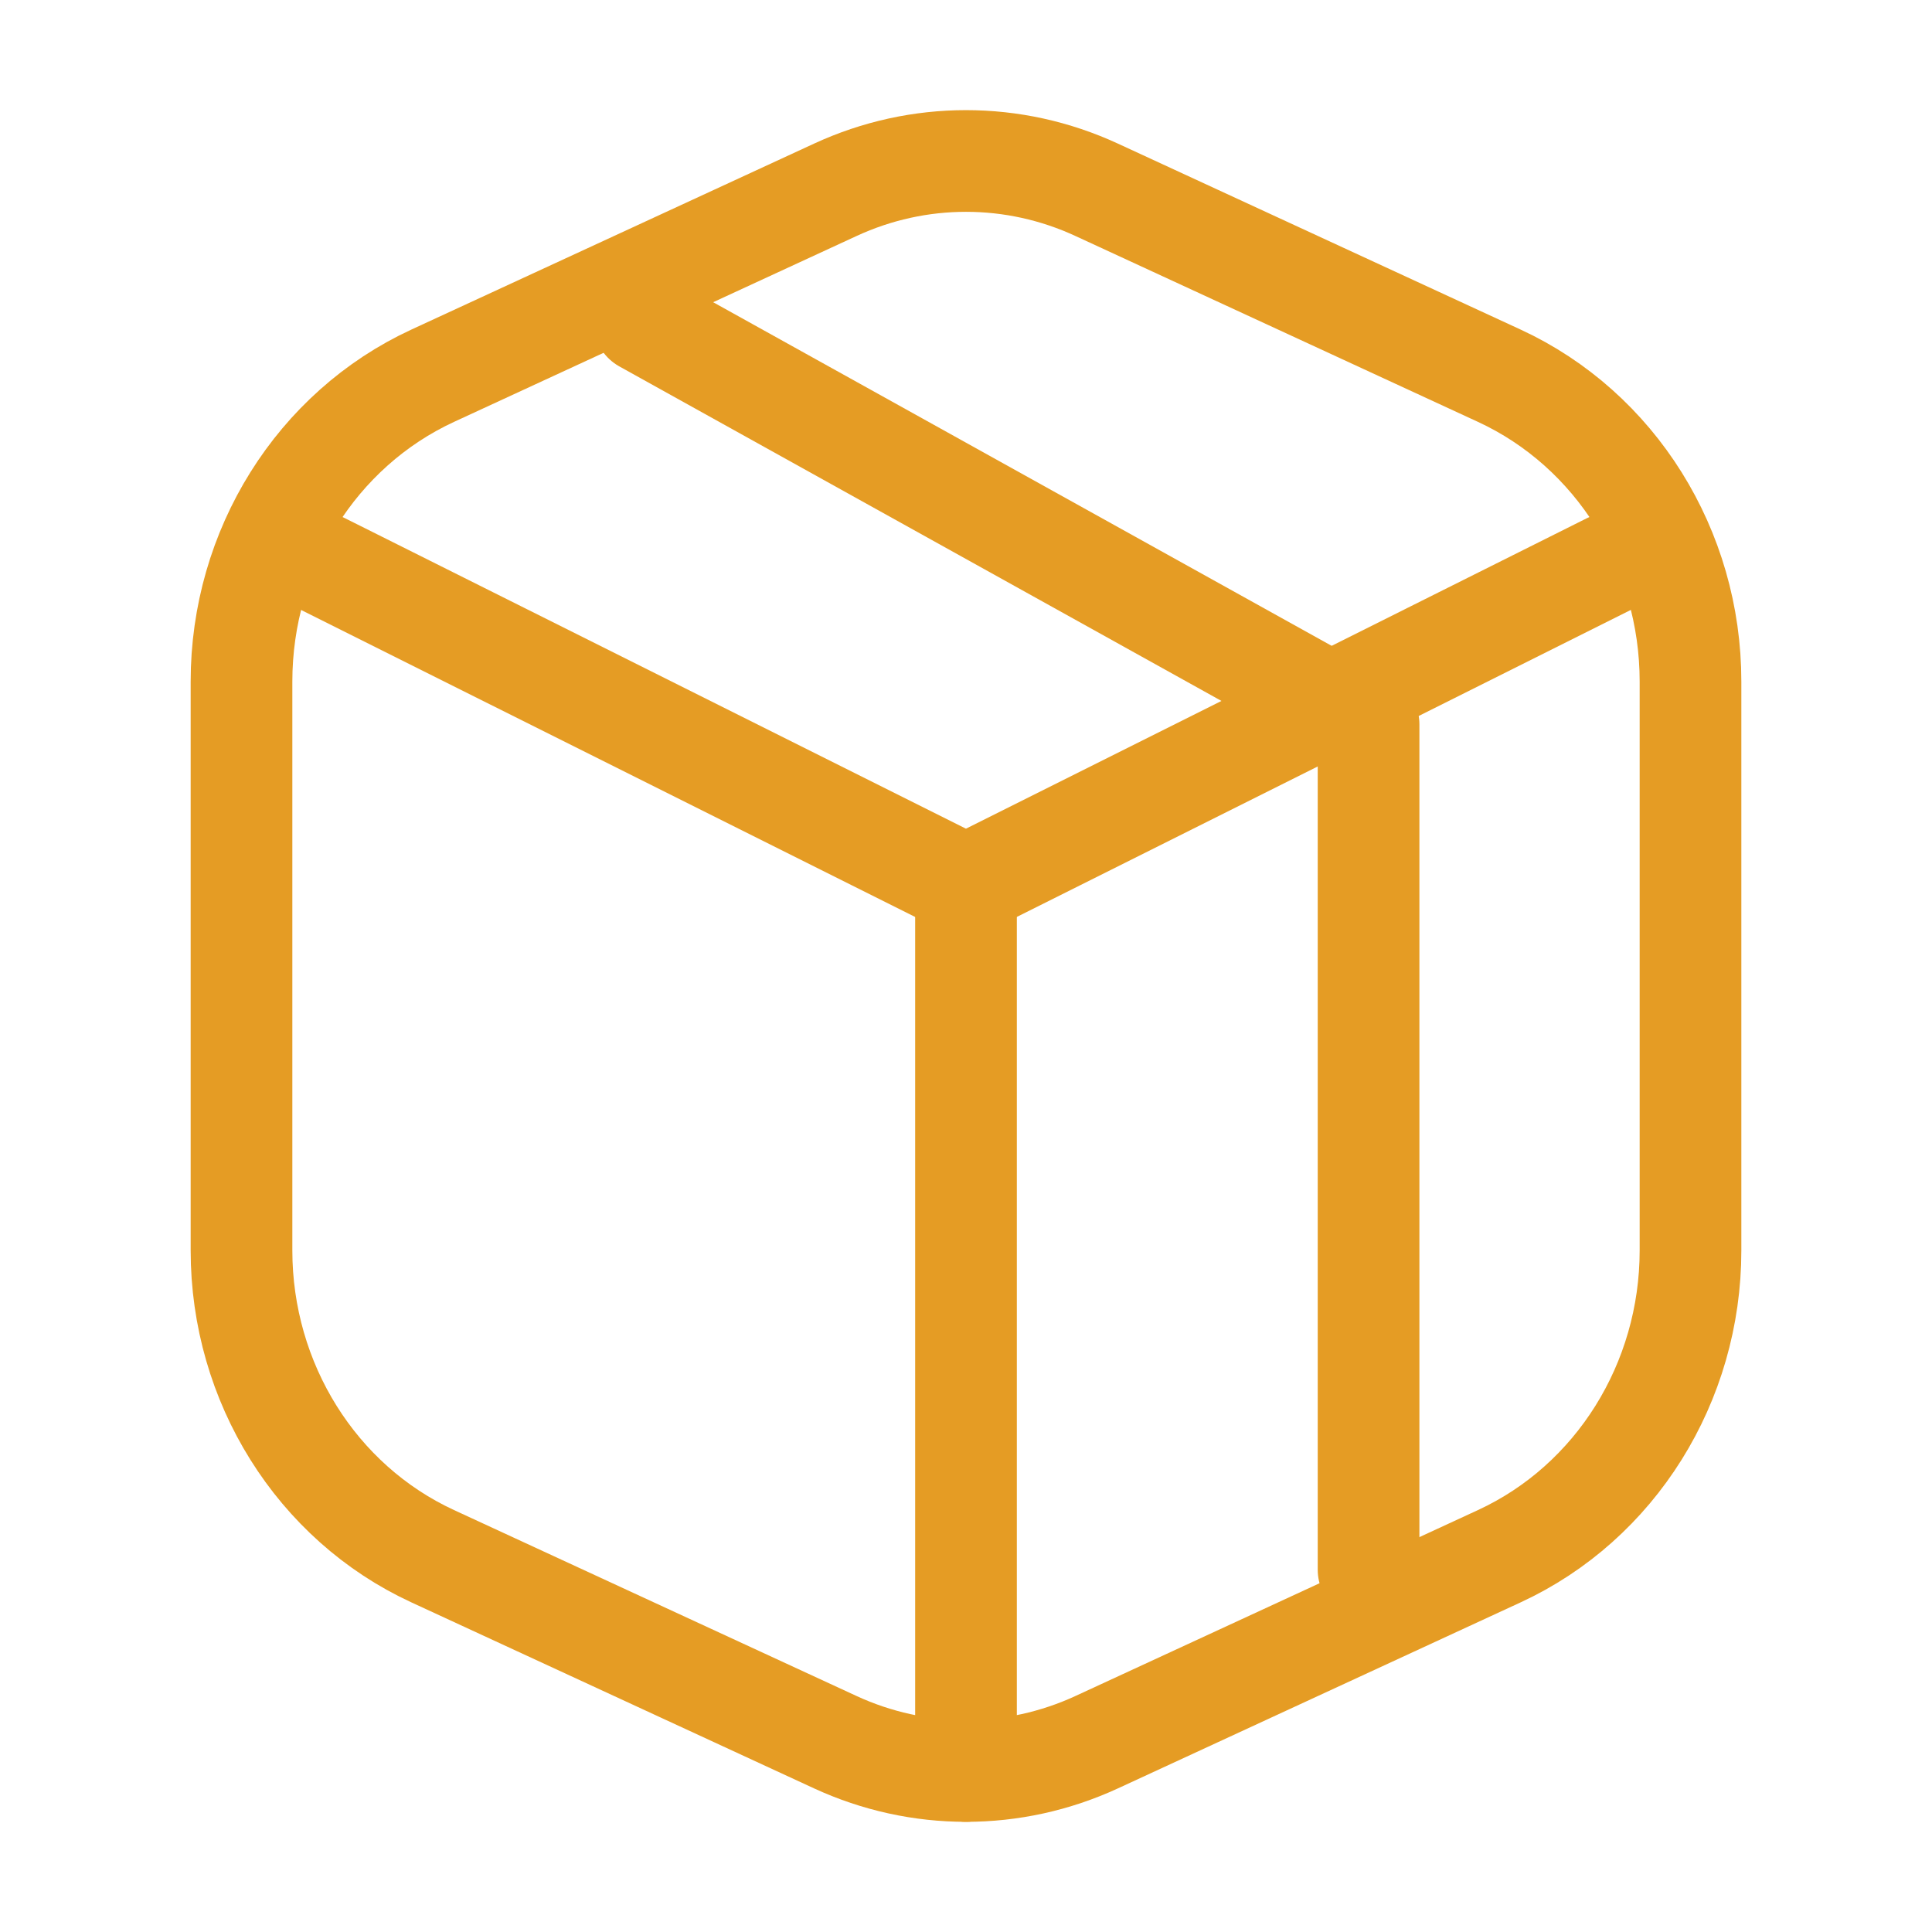
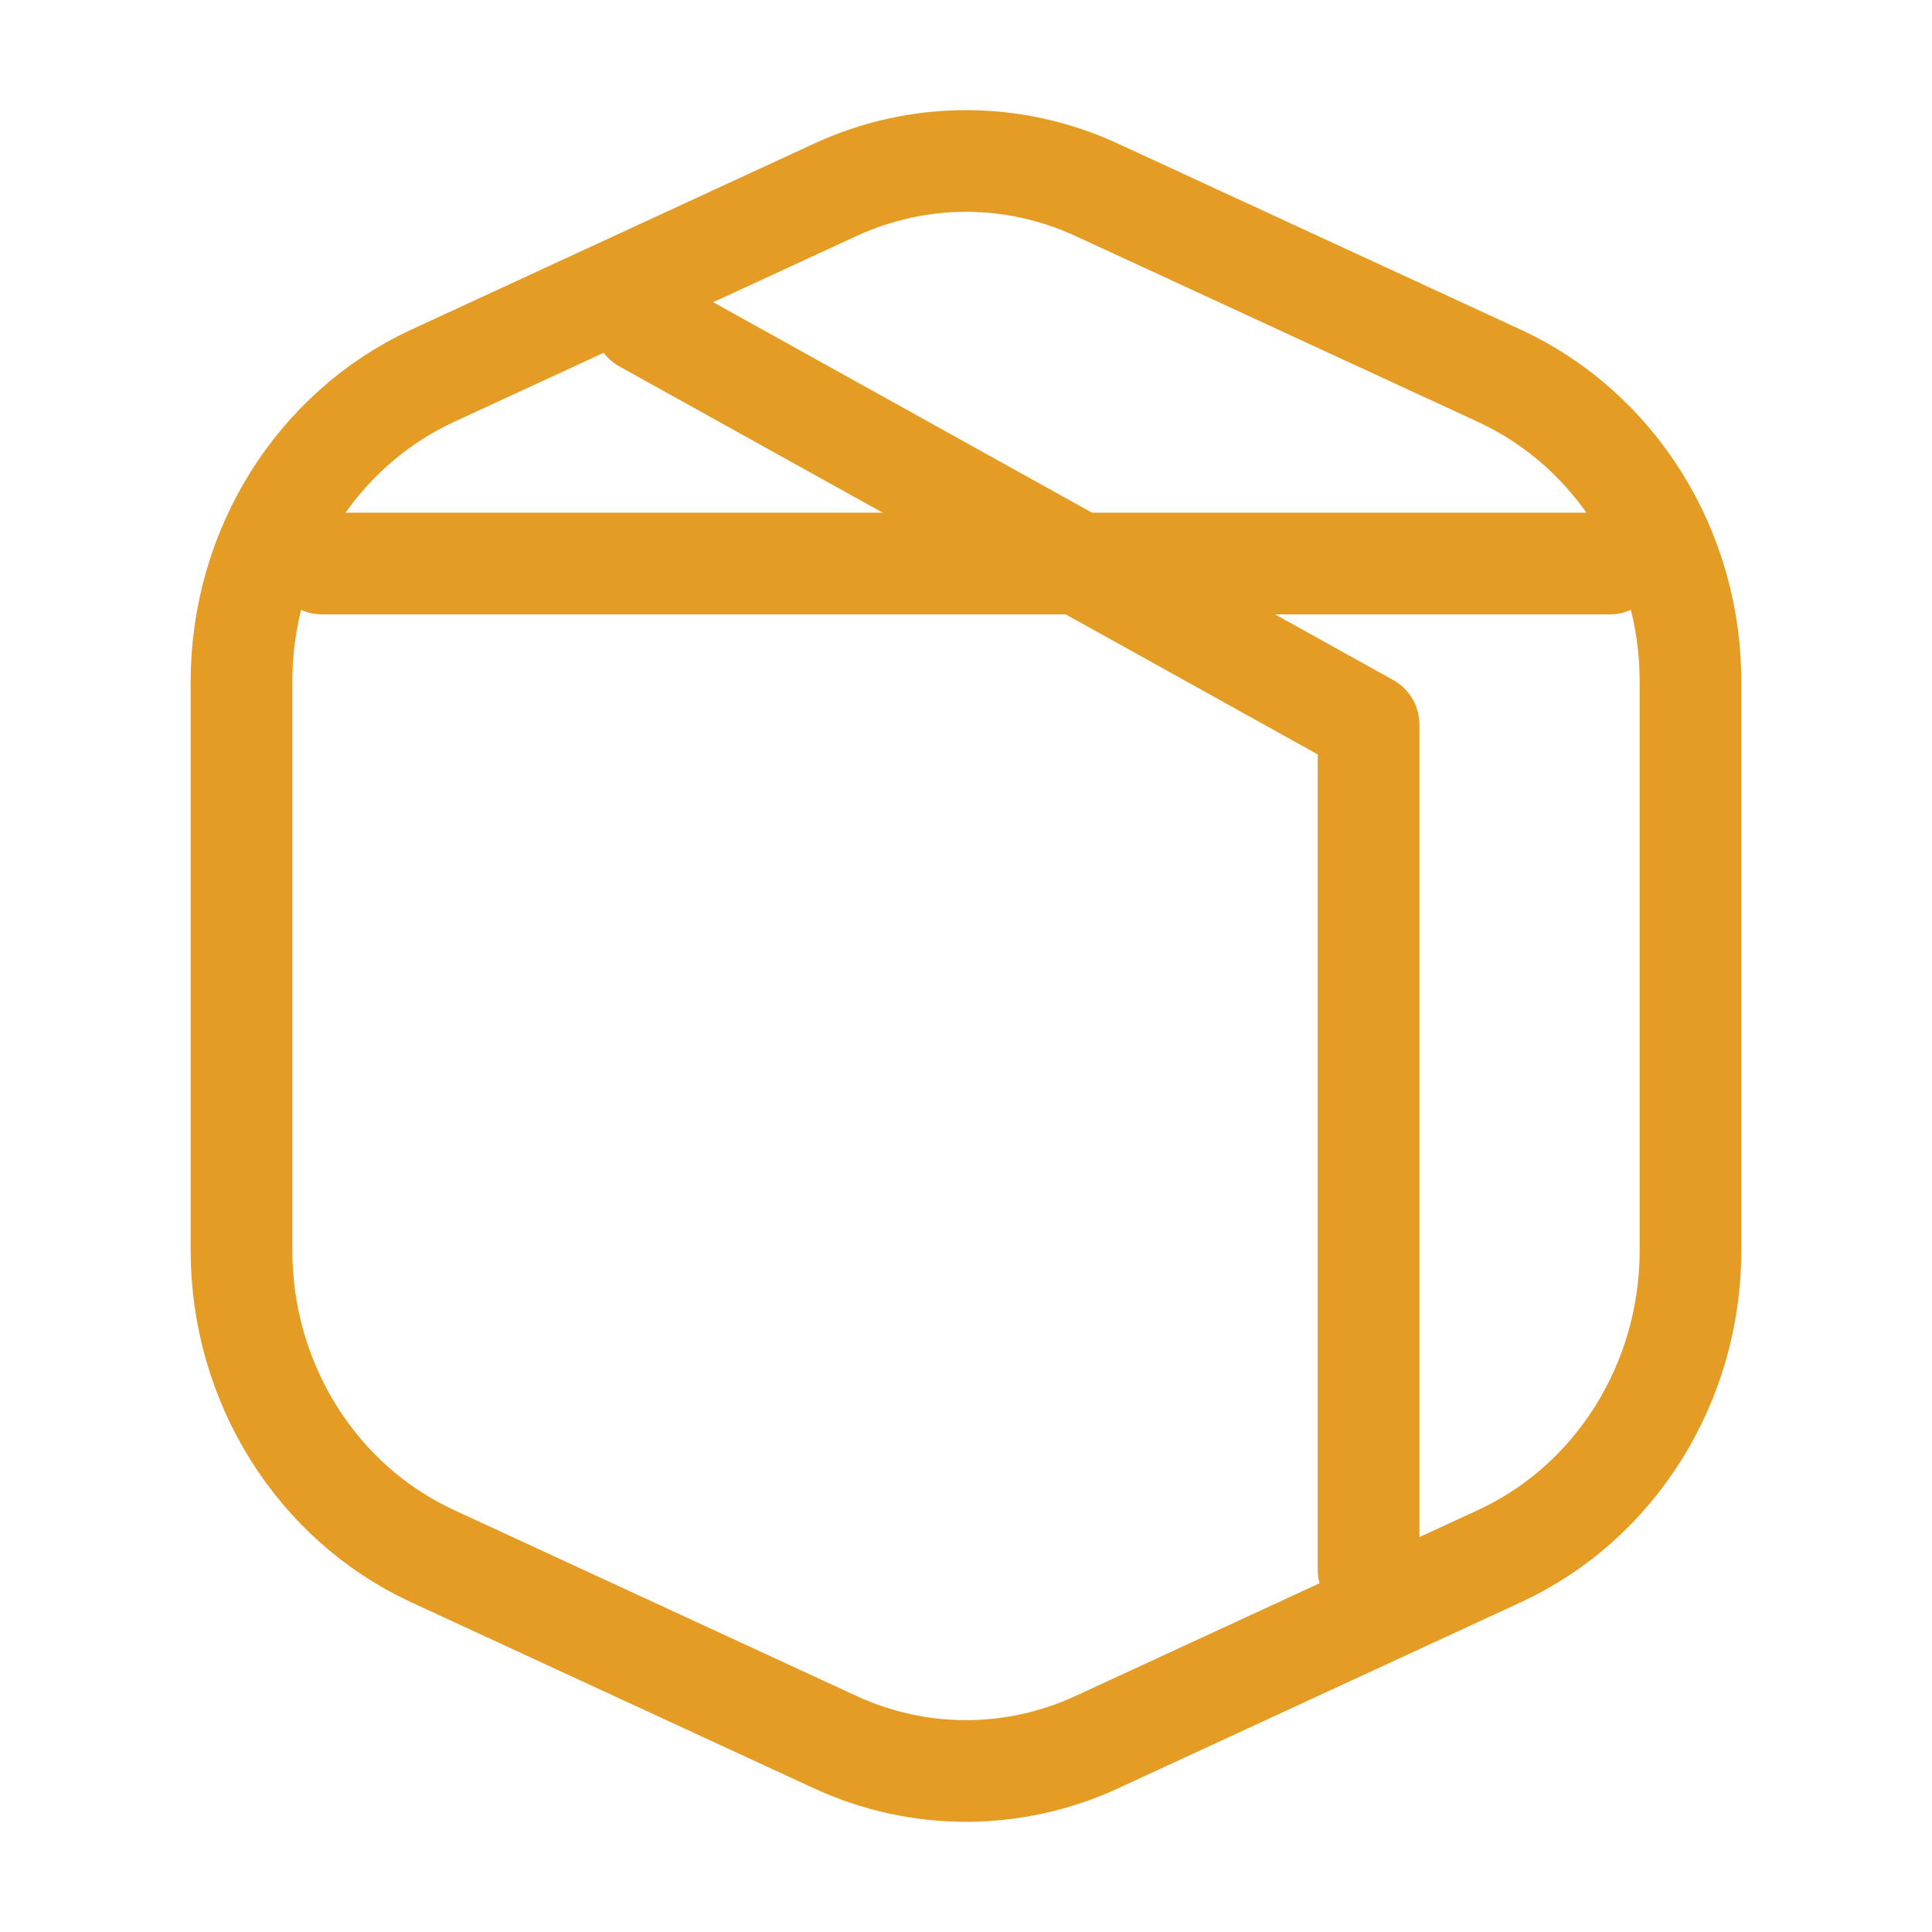
<svg xmlns="http://www.w3.org/2000/svg" width="38" height="38" viewBox="0 0 38 38" fill="none">
-   <path d="M31.665 11.084L18.999 17.417L6.332 11.084" stroke="#E59C24" stroke-width="2" stroke-linecap="round" stroke-linejoin="round" />
+   <path d="M31.665 11.084L6.332 11.084" stroke="#E59C24" stroke-width="2" stroke-linecap="round" stroke-linejoin="round" />
  <path d="M29.489 7.39L21.572 3.734C19.935 2.977 18.065 2.977 16.428 3.734L8.511 7.39C6.224 8.447 4.75 10.804 4.75 13.405V24.595C4.75 27.196 6.224 29.553 8.511 30.609L16.428 34.266C18.065 35.022 19.935 35.022 21.572 34.266L29.489 30.609C31.776 29.553 33.25 27.196 33.25 24.595V13.405C33.25 10.804 31.776 8.447 29.489 7.39Z" stroke="#E59C24" stroke-width="2" stroke-linecap="round" stroke-linejoin="round" />
  <path d="M12.668 6.333L26.918 14.25V30.875" stroke="#E59C24" stroke-width="2" stroke-linecap="round" stroke-linejoin="round" />
-   <path d="M19 17.416V34.833" stroke="#E59C24" stroke-width="2" stroke-linecap="round" stroke-linejoin="round" />
</svg>